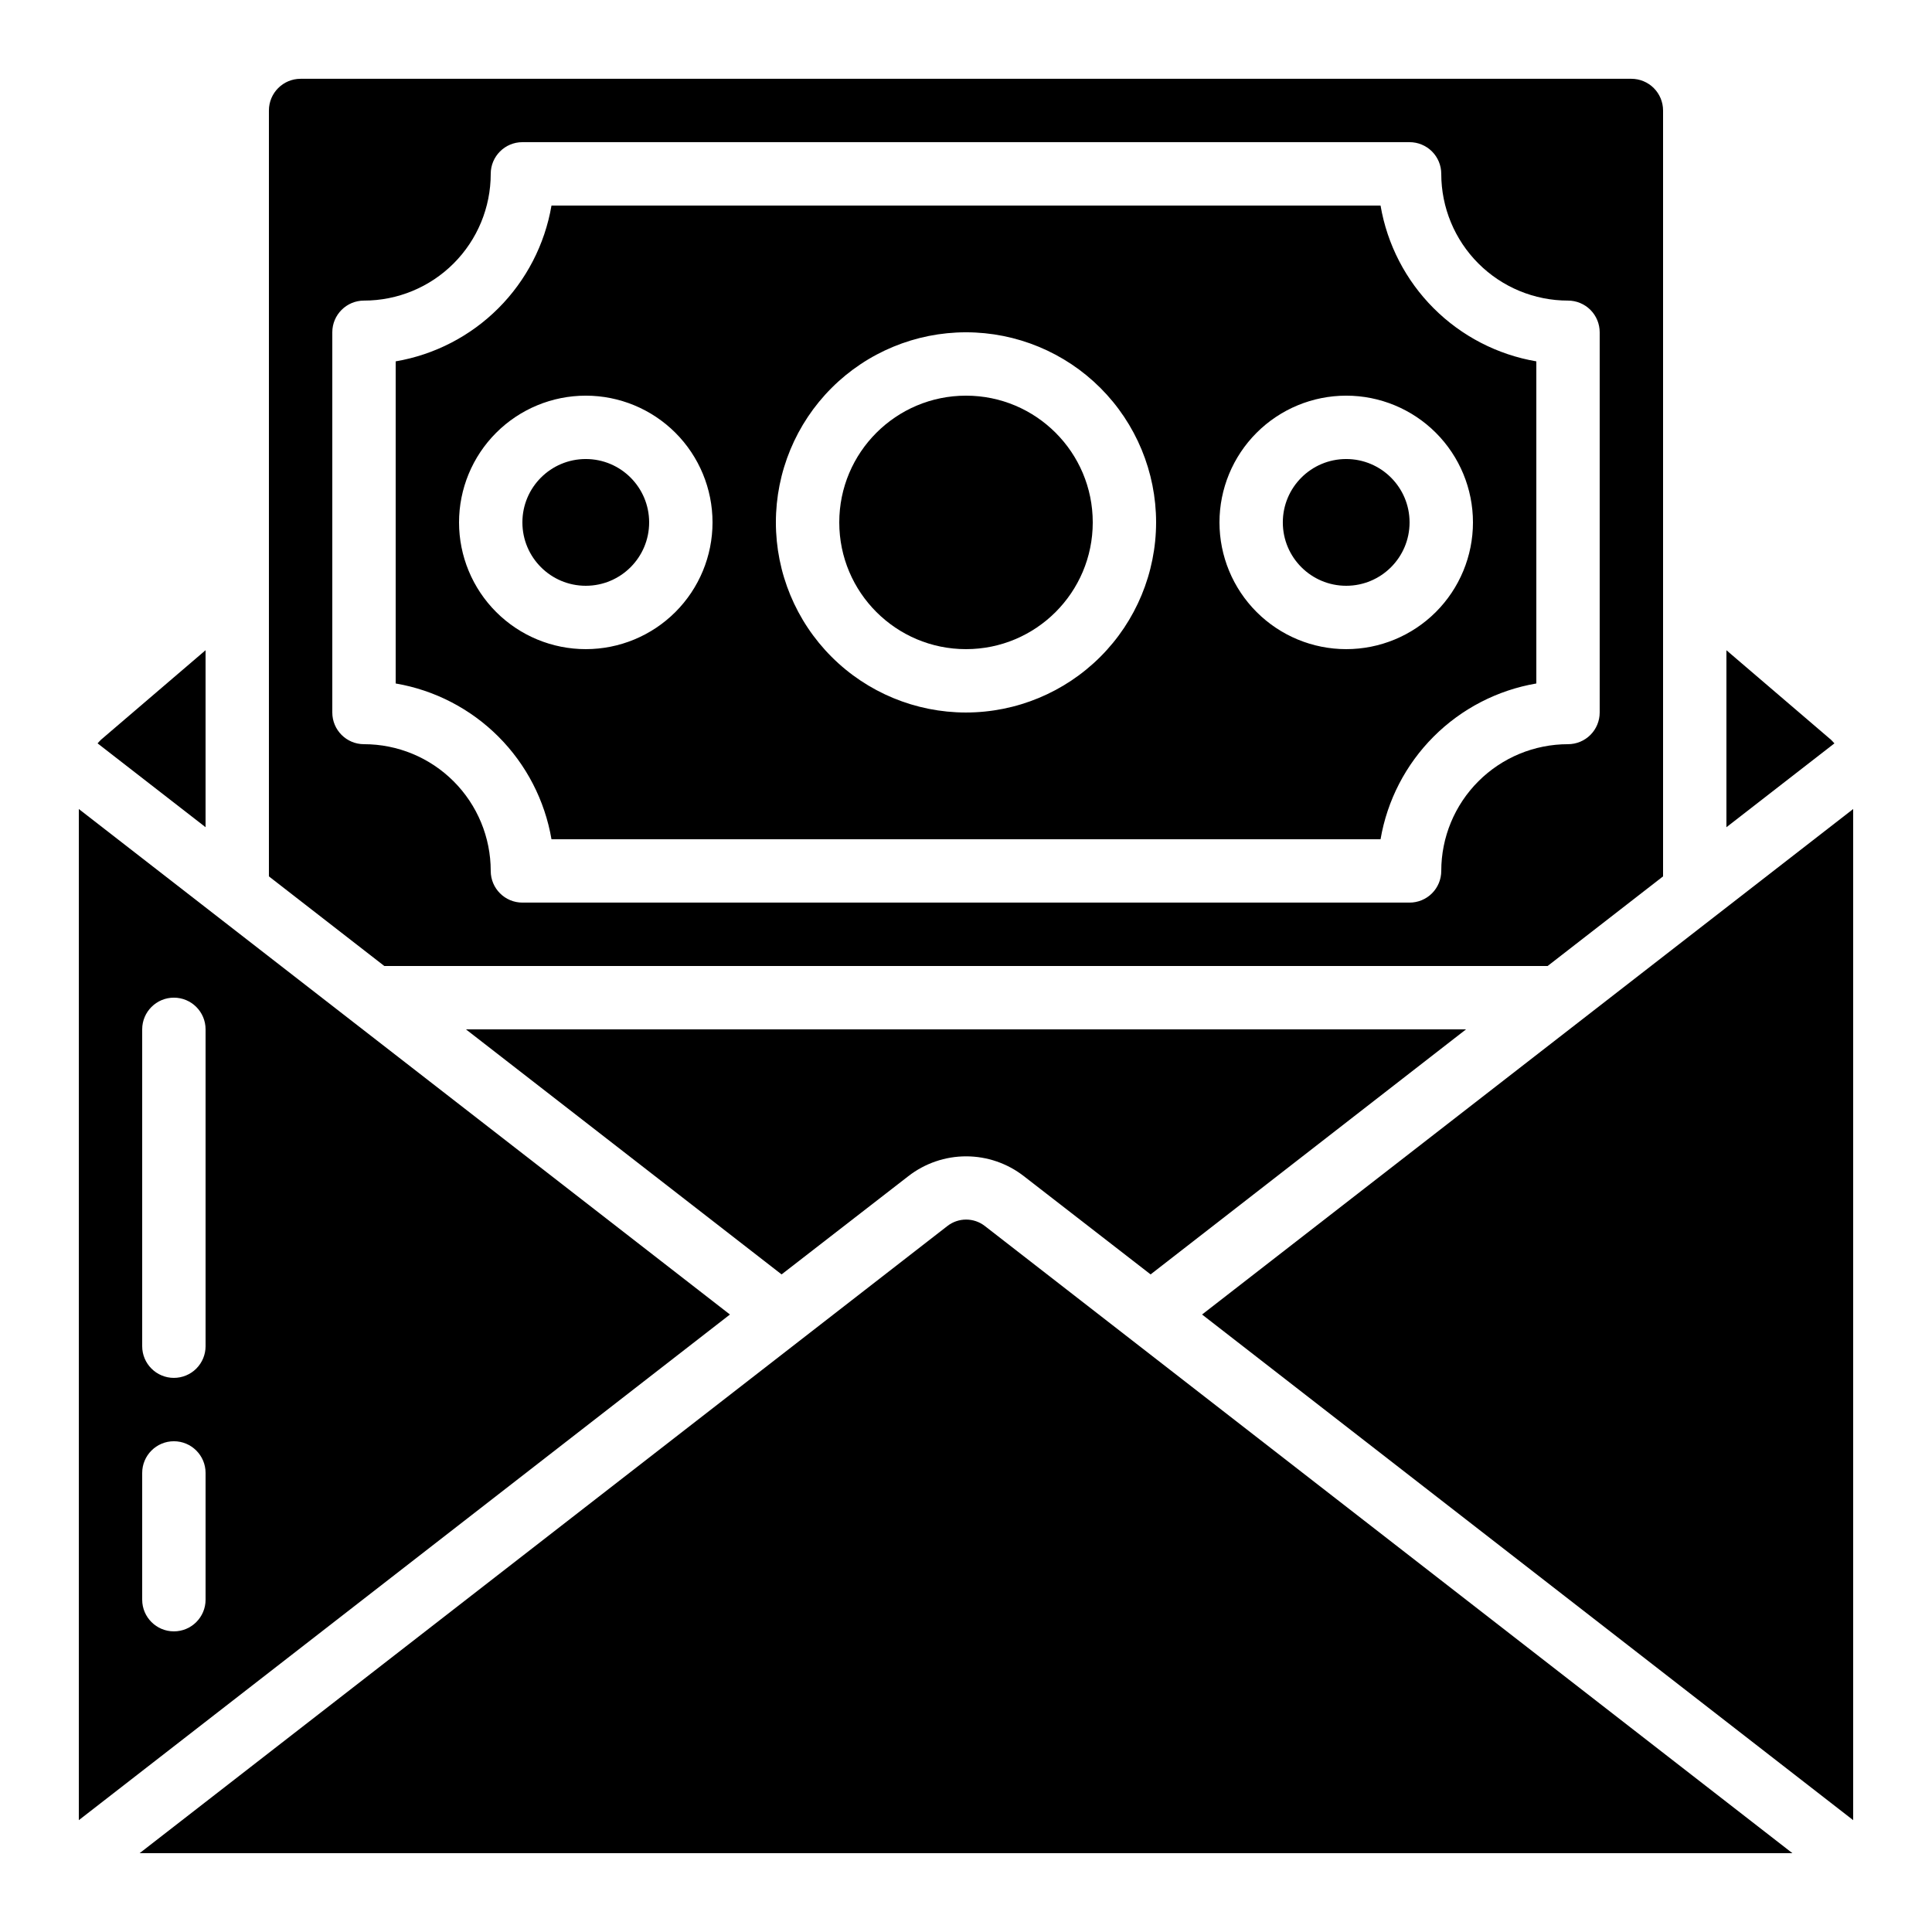
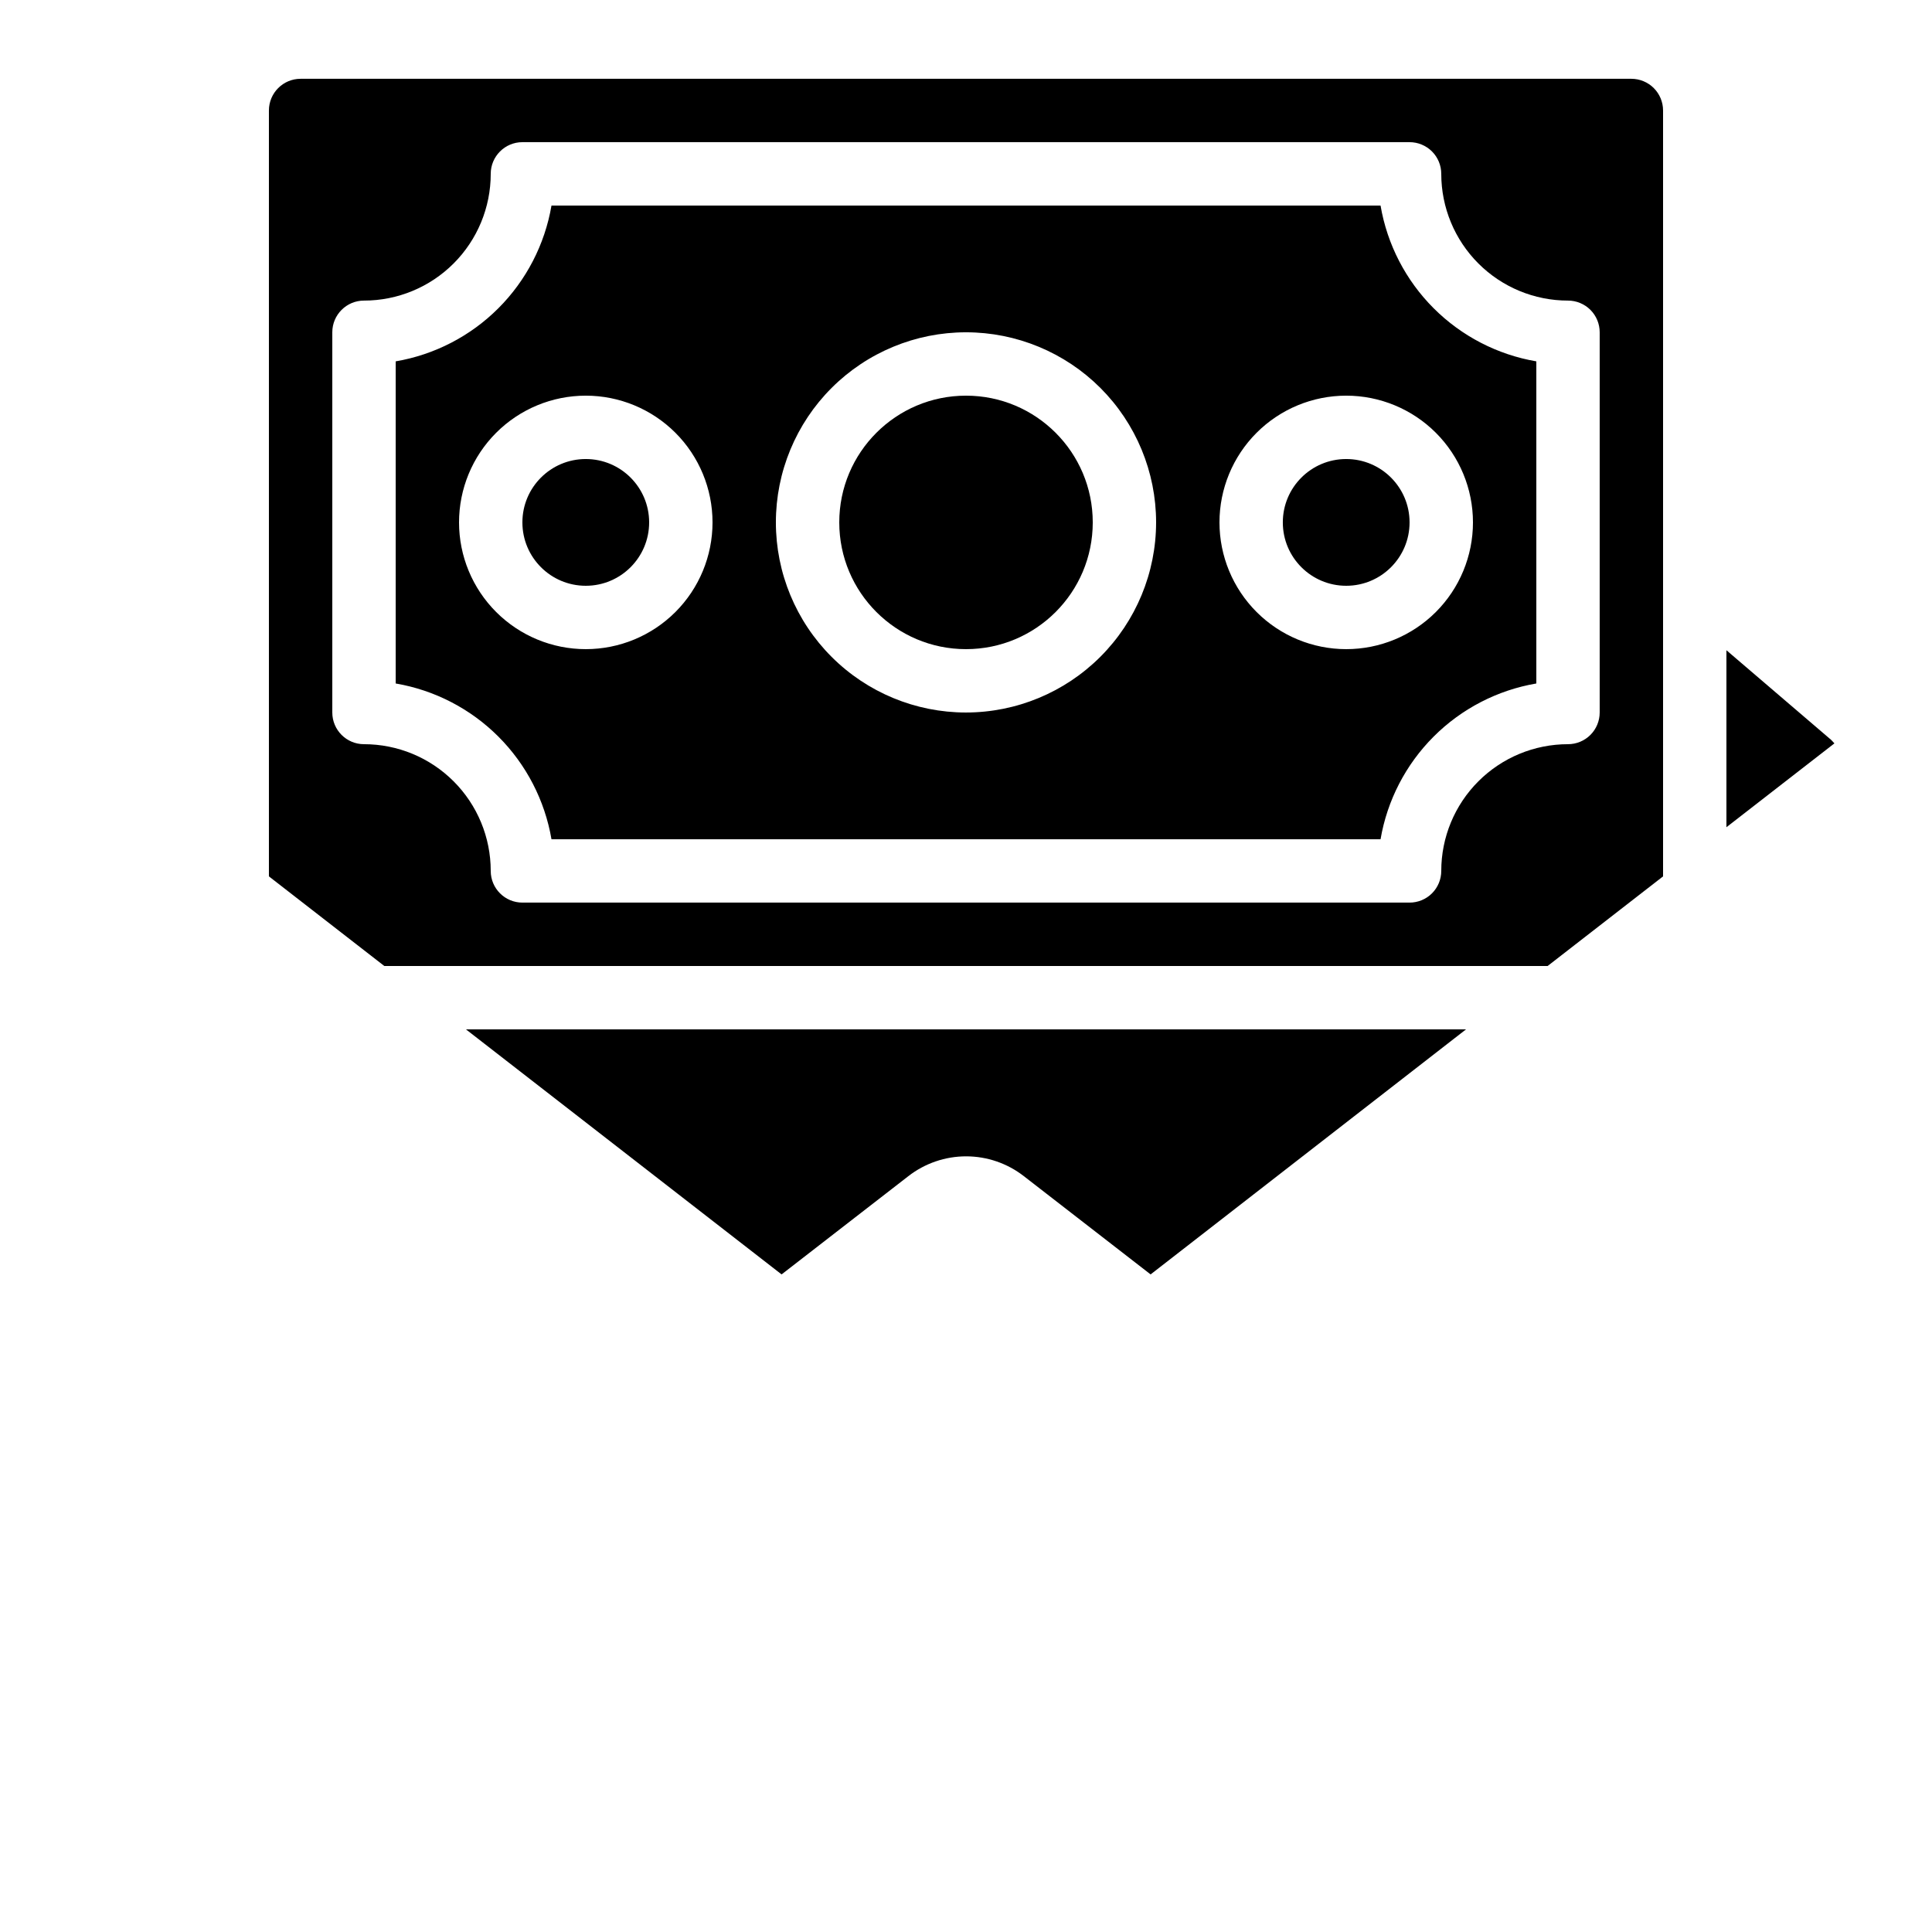
<svg xmlns="http://www.w3.org/2000/svg" fill="#000000" width="800px" height="800px" version="1.1" viewBox="144 144 512 512">
  <g>
    <path d="m509.86 198.48h-219.71c-1.766 10.309-6.684 19.816-14.078 27.211-7.394 7.394-16.902 12.312-27.211 14.074v85.363c10.309 1.762 19.816 6.68 27.211 14.074 7.394 7.394 12.312 16.902 14.078 27.211h219.71c1.762-10.309 6.68-19.816 14.074-27.211 7.394-7.394 16.902-12.312 27.211-14.074v-85.363c-10.309-1.762-19.816-6.68-27.211-14.074-7.394-7.394-12.312-16.902-14.074-27.211zm-210.62 117.55c-8.91 0-17.453-3.539-23.75-9.84-6.301-6.297-9.84-14.84-9.84-23.75 0-8.906 3.539-17.449 9.84-23.75 6.297-6.297 14.84-9.836 23.75-9.836 8.906 0 17.449 3.539 23.75 9.836 6.297 6.301 9.836 14.844 9.836 23.75 0 8.91-3.539 17.453-9.836 23.75-6.301 6.301-14.844 9.84-23.75 9.84zm100.76 16.793c-13.363 0-26.18-5.309-35.625-14.758-9.449-9.445-14.758-22.262-14.758-35.625 0-13.359 5.309-26.176 14.758-35.625 9.445-9.445 22.262-14.754 35.625-14.754 13.359 0 26.176 5.309 35.625 14.754 9.445 9.449 14.754 22.266 14.754 35.625-0.012 13.359-5.324 26.168-14.77 35.613-9.445 9.445-22.254 14.758-35.609 14.77zm134.35-50.383c0 8.91-3.539 17.453-9.836 23.75-6.301 6.301-14.844 9.84-23.75 9.84-8.91 0-17.453-3.539-23.75-9.84-6.301-6.297-9.84-14.84-9.84-23.75 0-8.906 3.539-17.449 9.84-23.75 6.297-6.297 14.84-9.836 23.75-9.836 8.906 0 17.449 3.539 23.75 9.836 6.297 6.301 9.836 14.844 9.836 23.75z" />
    <path d="m517.55 282.44c0 9.277-7.519 16.797-16.793 16.797-9.277 0-16.797-7.519-16.797-16.797 0-9.273 7.519-16.793 16.797-16.793 9.273 0 16.793 7.519 16.793 16.793" />
-     <path d="m635.11 626.36v-267.96l-172.55 133.96z" />
    <path d="m601.52 316.32v46.902l28.617-22.219c-0.312-0.312-0.562-0.664-0.891-0.949z" />
-     <path d="m164.89 358.4v267.96l172.55-134zm33.59 209.53c0 4.641-3.762 8.398-8.398 8.398s-8.398-3.758-8.398-8.398v-33.586c0-4.637 3.762-8.398 8.398-8.398s8.398 3.762 8.398 8.398zm-8.398-58.777c-4.637 0-8.398-3.758-8.398-8.395v-83.969c0-4.637 3.762-8.398 8.398-8.398s8.398 3.762 8.398 8.398v83.969c0 2.227-0.887 4.363-2.461 5.938s-3.711 2.457-5.938 2.457z" />
    <path d="m584.73 376.25v-202.97c0-2.227-0.887-4.363-2.461-5.938-1.574-1.574-3.711-2.461-5.938-2.461h-352.67c-4.637 0-8.395 3.762-8.395 8.398v202.97l30.578 23.746h308.3zm-58.781-1.445c0 2.227-0.883 4.363-2.457 5.938-1.574 1.574-3.711 2.457-5.938 2.457h-235.11c-4.637 0-8.395-3.758-8.395-8.395 0-8.91-3.539-17.453-9.84-23.75-6.297-6.301-14.84-9.836-23.75-9.836-4.637 0-8.395-3.762-8.395-8.398v-100.76c0-4.637 3.758-8.398 8.395-8.398 8.91 0 17.453-3.539 23.75-9.836 6.301-6.301 9.84-14.844 9.84-23.75 0-4.637 3.758-8.398 8.395-8.398h235.11c2.227 0 4.363 0.887 5.938 2.461 1.574 1.574 2.457 3.711 2.457 5.938 0 8.906 3.539 17.449 9.84 23.75 6.297 6.297 14.84 9.836 23.75 9.836 2.227 0 4.363 0.887 5.938 2.461 1.574 1.574 2.457 3.711 2.457 5.938v100.76c0 2.227-0.883 4.363-2.457 5.938-1.574 1.574-3.711 2.461-5.938 2.461-8.91 0-17.453 3.535-23.75 9.836-6.301 6.297-9.84 14.84-9.84 23.75z" />
-     <path d="m169.86 341 28.617 22.215v-46.902l-27.711 23.719c-0.336 0.297-0.598 0.656-0.906 0.969z" />
-     <path d="m405.04 468.94c-2.938-2.32-7.078-2.32-10.016 0l-214.02 166.17h438z" />
    <path d="m316.03 282.44c0 9.277-7.519 16.797-16.793 16.797-9.277 0-16.797-7.519-16.797-16.797 0-9.273 7.519-16.793 16.797-16.793 9.273 0 16.793 7.519 16.793 16.793" />
    <path d="m267.48 416.79 83.648 64.941 33.586-26.031c4.379-3.406 9.766-5.258 15.312-5.258s10.938 1.852 15.312 5.258l33.586 26.031 83.59-64.941z" />
    <path d="m433.59 282.44c0 18.551-15.039 33.59-33.586 33.59-18.551 0-33.59-15.039-33.59-33.59 0-18.547 15.039-33.586 33.59-33.586 18.547 0 33.586 15.039 33.586 33.586" />
  </g>
</svg>